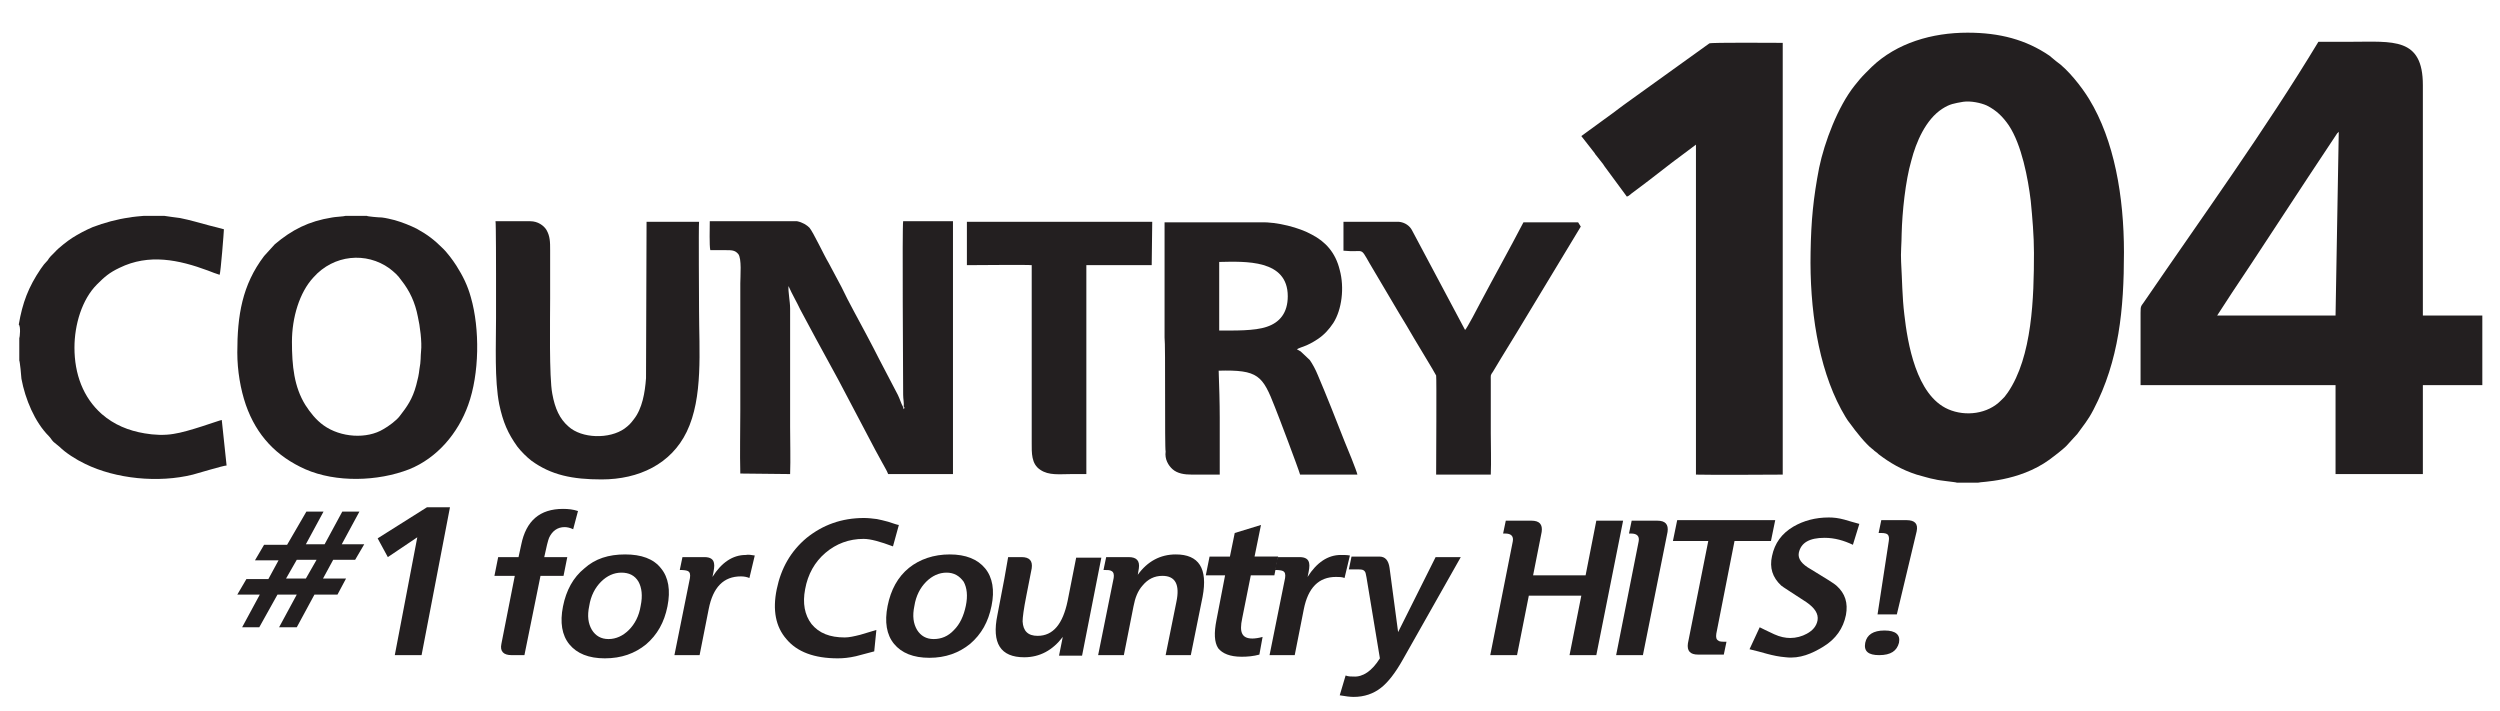
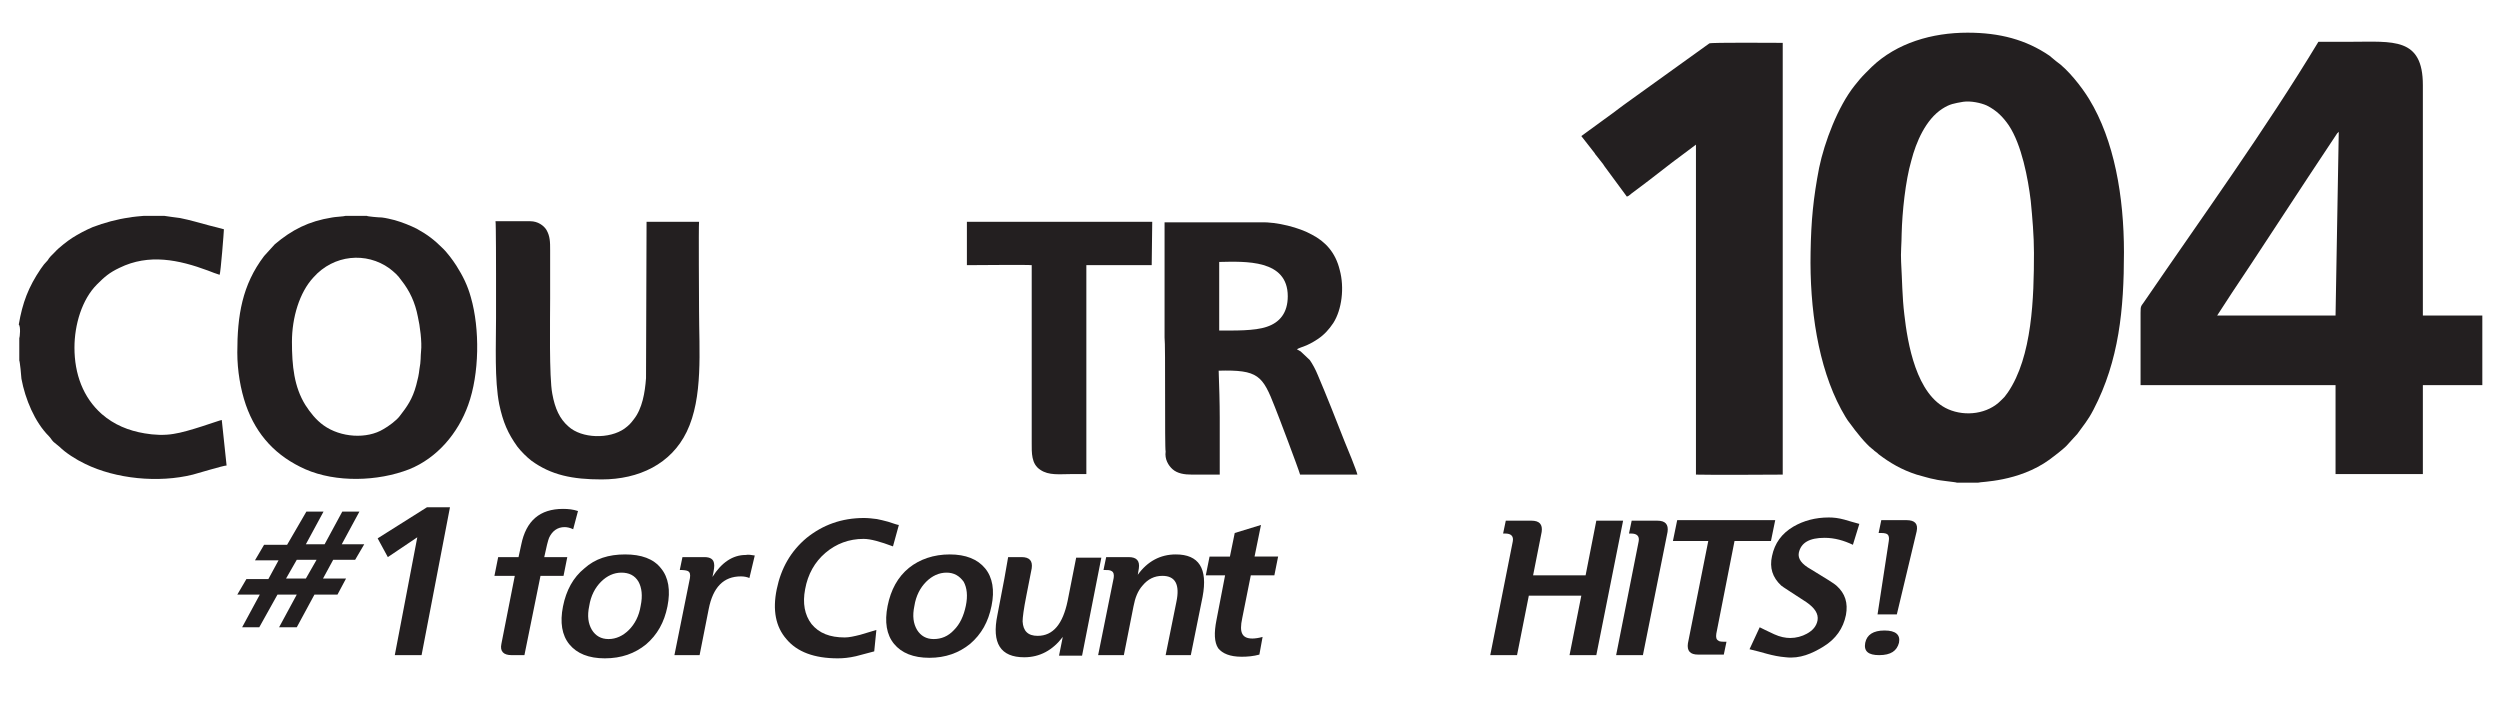
<svg xmlns="http://www.w3.org/2000/svg" version="1.1" id="Layer_1" x="0px" y="0px" viewBox="0 0 466.7 132.7" style="enable-background:new 0 0 466.7 132.7;" xml:space="preserve">
  <style type="text/css">
	.st0{fill:#231F20;}
</style>
  <g>
    <g>
-       <path class="st0" d="M257.6,122.9l-2.5-15.1c-0.1-0.6-0.2-1-0.3-1.1c-0.2-0.3-0.5-0.4-1.1-0.4h-1.9l0.5-2.4h5.2    c1.1,0,1.7,0.7,1.9,2.1L261,118l7-14h4.7l-10.8,19.1c-1.4,2.5-2.8,4.3-4.1,5.3c-1.4,1.1-3.1,1.7-5.1,1.7c-0.6,0-1.5-0.1-2.6-0.3    l1.1-3.7c0.5,0.2,1,0.2,1.5,0.2C254.4,126.4,256.1,125.3,257.6,122.9" />
-     </g>
+       </g>
    <g>
-       <path class="st0" d="M252,103.7l-1,4.2c-0.5-0.2-1-0.2-1.6-0.2c-3.2,0-5.2,2-6,6l-1.7,8.6h-4.7l2.9-14.4c0.1-0.7,0-1.1-0.4-1.3    c-0.2-0.1-0.7-0.2-1.5-0.2l0.5-2.4h4.1c1.1,0,1.7,0.4,1.8,1.2c0.1,0.4,0,1.2-0.3,2.5c1.7-2.7,3.8-4.1,6.2-4.1    C250.9,103.6,251.4,103.6,252,103.7" />
-     </g>
+       </g>
    <g>
      <path class="st0" d="M235.4,98l-1.2,5.9h4.4l-0.7,3.5h-4.4l-1.6,8c-0.3,1.4-0.3,2.3,0,2.9c0.3,0.6,0.9,0.9,1.9,0.9    c0.5,0,1.2-0.1,1.9-0.3l-0.6,3.3c-1.1,0.3-2.2,0.4-3.3,0.4c-2.2,0-3.6-0.6-4.4-1.6c-0.7-1.1-0.8-2.8-0.3-5.3l1.6-8.3h-3.6l0.7-3.5    h3.8l0.9-4.4L235.4,98z" />
    </g>
    <g>
      <path class="st0" d="M219.5,103.5c4.3,0,6,2.6,5,7.9l-2.2,10.9h-4.7l2-9.9c0.7-3.3-0.2-4.9-2.6-4.9c-1.5,0-2.7,0.6-3.7,1.8    c-0.9,1-1.4,2.3-1.7,3.9l-1.8,9.1H205l2.9-14.4c0.1-0.6,0-1.1-0.4-1.3c-0.3-0.2-0.8-0.2-1.5-0.2l0.5-2.4h4.2    c1.5,0,2.1,0.7,1.9,2.1l-0.2,1.2C214.2,104.8,216.6,103.5,219.5,103.5" />
    </g>
    <g>
      <path class="st0" d="M188.2,104l2.5,0c1.5,0,2.1,0.7,1.9,2.1l-1,5.1c-0.5,2.5-0.7,4.1-0.7,4.8c0.1,1.8,1,2.7,2.8,2.7    c2.9,0,4.7-2.2,5.6-6.5l1.6-8.1h4.7l-3.6,18.3h-4.3l0.7-3.5c-1.9,2.5-4.3,3.8-7.2,3.8c-4.4,0-6.1-2.6-5-7.9l1.3-6.8L188.2,104z" />
    </g>
    <g>
      <path class="st0" d="M177.3,103.5c3,0,5.2,0.9,6.6,2.6c1.4,1.7,1.8,4.1,1.2,7c-0.6,3-1.9,5.3-4,7.1c-2.1,1.7-4.6,2.6-7.6,2.6    c-3,0-5.2-0.9-6.6-2.6c-1.4-1.7-1.8-4.1-1.2-7.1c0.6-3,1.9-5.4,4-7.1C171.7,104.4,174.3,103.5,177.3,103.5 M176.7,106.9    c-1.4,0-2.7,0.6-3.8,1.7c-1.1,1.1-1.9,2.6-2.2,4.5c-0.4,1.9-0.2,3.3,0.5,4.5c0.7,1.1,1.7,1.7,3.1,1.7c1.4,0,2.7-0.5,3.8-1.7    c1.1-1.1,1.8-2.6,2.2-4.5c0.4-1.9,0.2-3.4-0.4-4.5C179.1,107.5,178.1,106.9,176.7,106.9" />
    </g>
    <g>
      <path class="st0" d="M167.8,98l-1.1,4c-2.4-0.9-4.2-1.4-5.5-1.4c-2.7,0-5.1,0.9-7.1,2.6c-2,1.7-3.3,4-3.8,6.8    c-0.5,2.6-0.1,4.8,1.2,6.5c1.4,1.7,3.4,2.5,6.2,2.5c0.8,0,1.7-0.2,2.9-0.5c1-0.3,2-0.6,3-0.9l-0.4,4c-1.1,0.3-2.3,0.6-3.4,0.9    c-1.3,0.3-2.4,0.4-3.4,0.4c-4.4,0-7.6-1.2-9.6-3.6c-2-2.3-2.6-5.4-1.8-9.3c0.8-3.9,2.6-7.1,5.6-9.6c3-2.4,6.5-3.7,10.7-3.7    c0.8,0,1.6,0.1,2.4,0.2c0.6,0.1,1.3,0.3,2.1,0.5C167,97.8,167.6,98,167.8,98" />
    </g>
    <g>
      <polygon class="st0" points="79.7,94.7 84,94.7 78.7,122.3 73.7,122.3 77.9,100.3 72.4,104 70.5,100.5   " />
    </g>
    <g>
      <path class="st0" d="M57.2,95.5h3.2l-3.3,6.1h3.5l3.3-6.1h3.2l-3.3,6.1H68l-1.7,2.9h-4.1l-1.9,3.5h4.3L63,111h-4.3l-3.3,6.1h-3.3    l3.3-6.1h-3.6l-3.4,6.1h-3.2l3.3-6.1h-4.2l1.7-2.9h4.1l1.9-3.5h-4.4l1.7-2.9h4.3L57.2,95.5z M55.4,104.5l-2,3.5h3.7l2-3.5H55.4z" />
    </g>
    <g>
      <path class="st0" d="M140.9,103.7l-1,4.2c-0.5-0.2-1-0.3-1.6-0.3c-3.2,0-5.2,2-6,6.1l-1.7,8.6h-4.7l2.9-14.4    c0.1-0.7,0-1.1-0.4-1.3c-0.2-0.1-0.7-0.2-1.5-0.2l0.5-2.4h4.1c1.1,0,1.7,0.4,1.8,1.2c0.1,0.4,0,1.2-0.3,2.5    c1.7-2.7,3.8-4.1,6.2-4.1C139.7,103.5,140.3,103.6,140.9,103.7 M116,106.9c-1.4,0-2.7,0.6-3.8,1.7c-1.1,1.1-1.9,2.6-2.2,4.5    c-0.4,1.9-0.2,3.3,0.5,4.5c0.7,1.1,1.7,1.7,3.1,1.7c1.4,0,2.7-0.6,3.8-1.7c1.1-1.1,1.9-2.6,2.2-4.5c0.4-1.9,0.2-3.4-0.4-4.5    C118.5,107.4,117.4,106.9,116,106.9 M116.7,103.5c3,0,5.3,0.8,6.7,2.6c1.4,1.7,1.8,4.1,1.2,7.1c-0.6,3-1.9,5.3-4,7.1    c-2.1,1.7-4.6,2.6-7.7,2.6c-3,0-5.2-0.9-6.6-2.6c-1.4-1.7-1.8-4.1-1.2-7.1c0.6-3,1.9-5.4,4-7.1    C111.1,104.3,113.6,103.5,116.7,103.5 M97.9,122.3h-2.4c-1.5,0-2.2-0.7-1.9-2.1l2.5-12.7h-3.8l0.7-3.5h3.8l0.5-2.3    c0.9-4.5,3.5-6.7,7.8-6.7c1,0,1.9,0.1,2.8,0.4l-0.9,3.4c-0.6-0.3-1.2-0.4-1.6-0.4c-1.3,0-2.3,0.7-2.9,2c-0.2,0.5-0.5,1.7-0.9,3.6    h4.3l-0.7,3.5h-4.3L97.9,122.3z" />
    </g>
    <g>
      <path class="st0" d="M354.5,120c0.3-1.5-0.6-2.3-2.7-2.3c-2.1,0-3.3,0.8-3.6,2.3c-0.3,1.6,0.6,2.3,2.6,2.3    C353,122.3,354.1,121.5,354.5,120" />
    </g>
    <g>
      <path class="st0" d="M357.8,99.2c0.3-1.4-0.3-2.1-1.9-2.1h-4.7l-0.5,2.4h0.5c0.6,0,1,0.1,1.2,0.3c0.2,0.2,0.3,0.6,0.2,1.2    l-2.1,13.7h3.6L357.8,99.2z" />
    </g>
    <g>
      <path class="st0" d="M326.6,121.2l1.9-4.1c0,0,1.8,0.9,2.7,1.3c1.1,0.5,2.1,0.7,3,0.7c1.1,0,2.2-0.3,3.1-0.8    c1.1-0.6,1.8-1.4,2-2.5c0.2-1.2-0.5-2.3-2.1-3.4c-2.9-1.9-4.5-2.9-4.7-3.1c-1.6-1.5-2.2-3.3-1.7-5.5c0.5-2.4,1.8-4.2,4-5.5    c1.9-1.1,4.1-1.7,6.6-1.7c0.9,0,1.8,0.1,2.9,0.4c0.9,0.3,1.8,0.5,2.8,0.8l-1.2,3.9c-1.7-0.8-3.4-1.3-5.3-1.3    c-2.8,0-4.4,0.9-4.8,2.8c-0.2,1.1,0.5,2.1,2.3,3.1c2.8,1.7,4.4,2.7,4.7,3c1.7,1.5,2.2,3.3,1.8,5.5c-0.5,2.5-1.9,4.5-4.2,5.9    c-2.1,1.3-4.4,2.3-7,2C330.8,122.5,328.9,121.7,326.6,121.2" />
    </g>
    <g>
      <path class="st0" d="M323.8,101l-3.4,17.3c-0.1,0.7,0,1.1,0.4,1.3c0.2,0.2,0.7,0.2,1.5,0.2l-0.5,2.4h-4.8c-1.5,0-2.1-0.7-1.9-2.1    l3.8-19.1h-6.6l0.8-3.9h18.3l-0.8,3.9C330.5,101,323.8,101,323.8,101z" />
    </g>
    <g>
      <path class="st0" d="M301.7,122.3l4.2-21.2c0.2-1-0.3-1.5-1.4-1.5h-0.4l0.5-2.4h4.8c1.5,0,2.1,0.7,1.9,2.1l-4.6,23L301.7,122.3    L301.7,122.3z" />
    </g>
    <g>
      <path class="st0" d="M278.2,122.3l4.2-21.2c0.2-1-0.3-1.5-1.4-1.5h-0.4l0.5-2.4h4.8c1.5,0,2.1,0.7,1.9,2.1l-1.6,8.1h9.8l2-10.2h5    l-5,25.1h-5l2.2-11.1h-9.8l-2.2,11.1L278.2,122.3L278.2,122.3L278.2,122.3z" />
    </g>
    <g>
-       <path class="st0" d="M168.7,75.9c0.2,0.2,0.2,0.2,0,0.5l-0.1-0.4c-0.4-0.7-0.6-1.5-1-2.3l-3.5-6.7c-1.2-2.4-3.4-6.5-4.7-8.9    c-0.8-1.5-1.6-3-2.3-4.5l-2.4-4.5c-0.8-1.3-2.9-5.8-3.6-6.6c-0.5-0.5-1.3-1-2.3-1.2l-16.3,0c0,1.1-0.1,4.6,0.1,5.4    c1,0,1.9,0,2.9,0c1.1,0,1.7,0,2.3,0.7c0.7,0.8,0.4,4.2,0.4,5.5v23.7c0,3.9-0.1,7.9,0,11.8l9.3,0.1c0.1-2.8,0-5.9,0-8.8V57.6    c0-1.3-0.4-3.2-0.3-4.2c0.7,1.6,1.5,2.9,2.2,4.4l2.9,5.4c0.2,0.4,0.4,0.7,0.6,1.1c0.4,0.7,0.8,1.5,1.2,2.2l2.4,4.4    c2.3,4.3,4.6,8.8,6.9,13.1c0.4,0.7,0.8,1.5,1.2,2.2c0.3,0.6,1,1.7,1.2,2.3h12.1l0-47.2h-9.3c-0.2,0.9,0,28.9,0,32.4    C168.6,74.5,168.8,75.3,168.7,75.9" />
-     </g>
+       </g>
    <g>
      <path class="st0" d="M68.5,40.3h-4c-0.2,0.1-2.1,0.2-2.5,0.3c-4.4,0.7-7.5,2.3-10.7,5l-2,2.2c-4.1,5.4-5,11.1-5,18    c0,3.4,0.6,6.9,1.6,9.8c2,5.7,5.7,9.6,11.1,12c5.7,2.5,13.5,2.3,19.4,0c5.2-2.1,9.1-6.7,11-12c2.1-5.8,2.2-14.2,0.5-20.1    c-0.6-2.2-1.5-4-2.7-5.9c-0.4-0.6-0.8-1.2-1.2-1.7c-0.6-0.7-0.6-0.8-1.3-1.5c-1.6-1.6-2.9-2.6-4.9-3.7c-1.2-0.6-2.7-1.2-4.1-1.6    c-0.8-0.2-1.6-0.4-2.4-0.5C70.7,40.6,68.5,40.4,68.5,40.3 M78.6,65.6c-0.1,0.9,0,1.8-0.3,3.3c-0.1,1-0.3,1.9-0.6,3    c-0.7,2.6-1.7,4-3.1,5.8c-0.6,0.8-2.1,1.9-3,2.4c-3.1,1.9-8,1.6-11.2-0.7c-1.4-1-2.5-2.4-3.4-3.8c-2.1-3.4-2.5-7.3-2.5-11.8    c0-4.5,1.4-9.2,4-12c3.8-4.3,9.9-4.8,14.2-1.7c0.9,0.7,1.6,1.3,2.2,2.2c1.6,2,2.6,4.2,3.1,6.8C78.4,60.8,78.8,63.9,78.6,65.6" />
    </g>
    <g>
      <path class="st0" d="M217.6,84.3c-0.2,1.4,0.5,2.6,1.3,3.3c0.9,0.8,2.2,1,3.6,1c3.1,0,2.2,0,5.2,0l0-10.6c0-2.8-0.1-6-0.2-8.8    c7.4-0.2,8.2,0.9,10.5,6.8c0.5,1.2,4.4,11.5,4.7,12.6h10.7c-0.1-0.6-2-5.3-2.4-6.2c-1.4-3.6-3.5-8.9-5-12.4c-0.4-1-1-2.1-1.5-2.8    l-1.7-1.6c-0.3-0.2-0.4-0.2-0.7-0.4c0.9-0.5,1.8-0.5,3.9-1.9c1.2-0.8,2.1-1.8,2.9-3c1.6-2.5,2.1-6.6,1.2-9.9    c-0.8-3.3-2.7-5.3-5.2-6.6c-2.3-1.3-6.5-2.4-9.6-2.3l-17.9,0v21.5C217.6,64.2,217.4,83.6,217.6,84.3 M227.6,48.9    c4.9-0.1,12.8-0.5,12.8,6.4c0,3.1-1.5,4.9-3.9,5.7c-2.3,0.8-6.1,0.7-8.9,0.7L227.6,48.9z" />
    </g>
    <g>
      <path class="st0" d="M92.6,51.1v8.3c0,5.1-0.3,11.5,0.6,16.1c0.7,3.3,1.6,5.4,3.4,7.9c0.7,0.9,1.7,1.9,2.6,2.6    c3.7,2.7,7.7,3.5,13.1,3.5c7,0,13-2.9,15.9-8.9c3.1-6.4,2.3-15.3,2.3-22.6c0-1.5-0.1-15.6,0-16.6h-9.8l-0.1,29.2    c-0.2,2.7-0.7,5.7-2.3,7.7c-0.6,0.8-0.9,1.1-1.7,1.7c-2.8,2-8,1.9-10.5-0.4c-1.6-1.4-2.5-3.3-3-6.1c-0.6-3.1-0.4-13.9-0.4-17.7    c0-3,0-6,0-9.1c0-1.5,0-2.6-0.7-3.8c-0.5-0.8-1.6-1.6-3-1.6l-6.5,0C92.6,41.4,92.6,51.1,92.6,51.1z" />
    </g>
    <g>
      <path class="st0" d="M3.6,63.1v4.2c0.1,0.1,0.4,3,0.4,3.4c0.7,3.8,2.5,8.1,5.1,10.7c0.4,0.4,0.5,0.7,0.9,1.1l1.1,0.9    c1.1,1.1,3.1,2.4,4.8,3.2c5.7,2.8,13.7,3.6,20.1,2c0.8-0.2,5.7-1.7,6.3-1.7l-0.9-8.5c-0.6,0.1-6.2,2.2-9,2.6    c-1.7,0.3-3.7,0.2-5.4-0.1c-3-0.5-5.7-1.6-8-3.6c-3.5-3.1-5.1-7.5-5.1-12.4c0-4.3,1.4-9,4.2-11.8c1.4-1.4,2.3-2.2,4.2-3.1    c5.5-2.7,11.1-1.5,16.5,0.5c0.8,0.3,1.5,0.6,2.2,0.8c0.2-0.4,0.8-8.1,0.8-8.5c-0.8-0.2-1.8-0.5-2.7-0.7c-1.9-0.5-3.5-1-5.5-1.4    c-0.2,0-2.9-0.4-2.9-0.4h-3.9c-0.1,0-2.3,0.2-2.6,0.3c-2.3,0.3-4.8,1-6.9,1.8c-1.4,0.6-2.7,1.3-3.8,2c-0.8,0.5-2.6,1.9-3.2,2.6    c-0.3,0.3-0.5,0.5-0.8,0.8c-0.3,0.3-0.4,0.5-0.6,0.8c-0.5,0.5-0.9,1-1.3,1.6c-2.3,3.4-3.4,6.3-4.1,10.4C3.9,60.9,3.7,63,3.6,63.1" />
    </g>
    <g>
-       <path class="st0" d="M261.1,41.4l-10.3,0l0,5.4c4,0.4,3-0.9,4.9,2.4l5.5,9.3c0.9,1.5,1.9,3.1,2.8,4.7c0.1,0.2,4,6.6,4.1,6.9    c0.1,0.6,0,16.2,0,18.5h10.2c0.1-2.5,0-5.3,0-7.8v-9.8c0-1-0.1-0.9,0.4-1.6c0.5-0.8,1-1.7,1.5-2.5c1-1.6,2-3.3,3-4.9l11.9-19.7    l-0.5-0.8l-10.2,0c-2.6,5-5.4,10-8.1,15.1c-0.3,0.6-2.5,4.8-2.8,5L263.6,43C263.2,42.2,262.3,41.5,261.1,41.4" />
-     </g>
+       </g>
    <g>
      <path class="st0" d="M180.5,49.5c1.4,0,11.4-0.1,12.1,0v33.1c0,1.9-0.1,4,1.6,5.1c1.6,1.1,3.6,0.8,5.8,0.8c2.2,0,0.6,0,2.8,0    l0-12.1V49.5H215l0.1-8.1h-34.6L180.5,49.5z" />
    </g>
    <g>
      <path class="st0" d="M365.3,90.1h4c0.4-0.2,7.5-0.1,13.3-4.3c0.7-0.5,2.5-1.9,3.1-2.5l2.1-2.3c1.2-1.7,1.9-2.4,3-4.5    c4.8-9.2,5.7-18.8,5.7-29.4c0-10.4-1.8-20.9-6.5-28.6c-1.4-2.3-4-5.6-6.2-7.1c-0.2-0.2-0.4-0.3-0.6-0.5c-0.2-0.2-0.4-0.3-0.6-0.5    c-4.4-3-9.3-4.3-15.3-4.3c-6.6,0-13.2,1.9-17.9,6.4c-0.4,0.4-0.7,0.7-1.1,1.1c-0.9,0.9-1.3,1.4-2.1,2.4    c-3.1,3.9-5.6,10.5-6.6,15.3c-1.1,5.7-1.5,9.9-1.6,15.8c-0.2,10.5,1.4,21.3,5.7,29.3c0.5,0.9,1.1,2,1.7,2.7c1,1.4,2.9,3.8,4.1,4.7    c0.3,0.2,0.3,0.3,0.6,0.5c0.3,0.2,0.4,0.3,0.6,0.5c2.1,1.6,4.3,2.9,7.1,3.8c1.2,0.3,2.3,0.7,3.5,0.9    C361.9,89.7,365.2,90,365.3,90.1 M366.5,19c1.4-0.2,3.3,0.2,4.4,0.7c1.8,0.9,3,2.1,4.1,3.7c2.4,3.6,3.6,9.9,4.1,14.1    c0.3,3.1,0.6,6.5,0.6,9.7c0,8.3-0.3,19.4-4.9,26.1c-0.2,0.3-0.4,0.5-0.6,0.8c-0.2,0.2-0.4,0.4-0.6,0.6c-2.5,2.6-6.7,3.1-9.9,1.7    c-6-2.6-7.6-12.4-8.2-17.7c-0.4-3.3-0.4-6.4-0.6-9.8c-0.1-1.7,0.1-3.6,0.1-5.2c0.1-4.1,0.7-9.9,1.8-13.7c0.9-3.5,2.7-7.7,5.8-9.7    C364,19.4,364.8,19.3,366.5,19" />
    </g>
    <g>
      <path class="st0" d="M400.3,56.3c-0.6,0.9-0.7,0.7-0.7,2.1v13.5H436v16.6h16.3l0-16.6h11.1l0-13h-11.1c0-14.3,0-28.7,0-43    c0-9-5.6-8.1-13.4-8.1h-6.1C422.9,24.2,411.1,40.5,400.3,56.3 M436,58.9h-22.1l2.8-4.3c4.7-7,9.4-14.3,14.1-21.4l5.3-8    c0.1-0.1,0.1-0.2,0.2-0.3l0.3-0.3L436,58.9z" />
    </g>
    <g>
      <path class="st0" d="M297.7,28.6c0.1,0.2,0.1,0.2,0.2,0.3l1.1,1.4c0.2,0.2,0.3,0.4,0.5,0.7l4.2,5.7c0.4-0.1,0.6-0.4,0.9-0.6    l2.4-1.8c0.2-0.1,0.2-0.2,0.4-0.3l4.4-3.4c0.6-0.5,1.1-0.8,1.6-1.2c0.3-0.2,0.5-0.4,0.8-0.6l2.4-1.8v61.6c5,0.1,11,0,16.2,0    l0-80.6c-1.5,0-13.3-0.1-13.7,0.1l-16,11.5c-0.7,0.5-1.3,1-2,1.5l-5.9,4.3L297.7,28.6z" />
    </g>
  </g>
</svg>